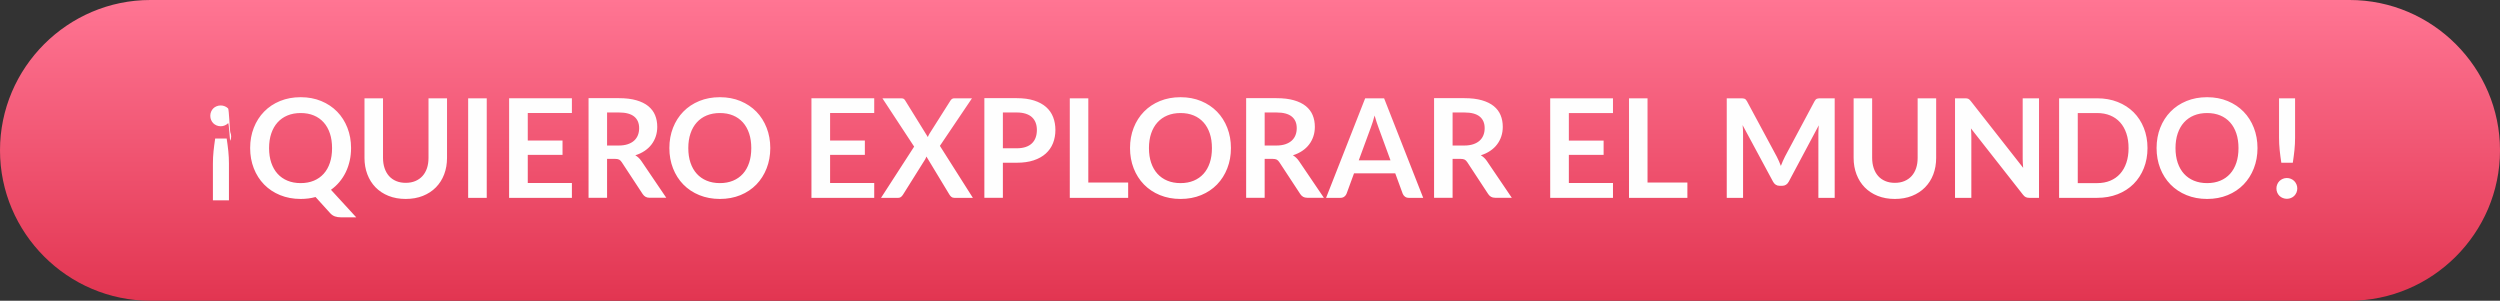
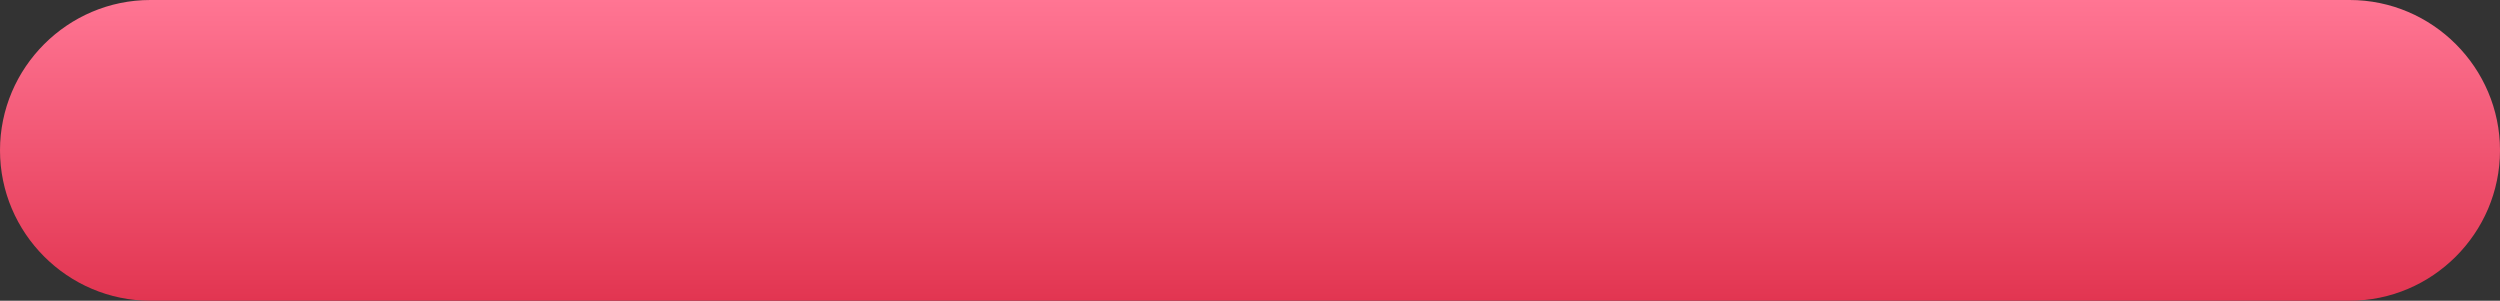
<svg xmlns="http://www.w3.org/2000/svg" xml:space="preserve" width="128.123mm" height="15.412mm" version="1.0" style="shape-rendering:geometricPrecision; text-rendering:geometricPrecision; image-rendering:optimizeQuality; fill-rule:evenodd; clip-rule:evenodd" viewBox="0 0 12812.26 1541.18">
  <rect x="0" y="0" width="12812.26" height="1541.18" fill="#333333" stroke="none" />
  <defs>
    <style type="text/css">
   
    .fil1 {fill:#FEFEFE;fill-rule:nonzero}
    .fil0 {fill:url(#id0)}
   
  </style>
    <linearGradient id="id0" gradientUnits="userSpaceOnUse" x1="6406.13" y1="1541.18" x2="6406.13" y2="0">
      <stop offset="0" style="stop-opacity:1; stop-color:#E23551" />
      <stop offset="1" style="stop-opacity:1; stop-color:#FF7593" />
    </linearGradient>
  </defs>
  <g id="Capa_x0020_1">
    <path class="fil0" d="M770.58 0l11271.07 0c423.85,0 770.61,346.75 770.61,770.59l0 0c0,423.84 -346.76,770.59 -770.61,770.59l-11271.07 0c-423.82,0 -770.58,-346.75 -770.58,-770.59l0 0c0,-423.84 346.76,-770.59 770.58,-770.59z" />
-     <path class="fil1" d="M1091.14 1026.59l0 -188.26c0,-21.4 1.07,-42.47 3.17,-63.03 2.1,-20.57 4.94,-42.45 8.47,-65.5l58.91 0c3.53,23.05 6.35,44.92 8.47,65.5 2.12,20.58 3.17,41.66 3.17,63.03l0 188.26 -82.19 0zm-13.41 -433.09c0,-7.53 1.41,-14.49 4.12,-21.05 2.67,-6.46 6.33,-12.04 11.05,-16.82 4.66,-4.71 10.37,-8.36 16.93,-11.05 6.58,-2.69 13.64,-4.12 21.17,-4.12 7.53,0 14.59,1.43 21.05,4.12 6.45,2.69 12.15,6.33 16.93,11.05 4.84,4.77 8.63,116.2 11.41,122.66 2.83,6.56 4.23,13.52 4.23,21.05 0,7.64 -1.4,14.6 -4.23,21.16 -2.78,6.46 -6.57,-93.79 -11.41,-89.02 -4.78,4.72 -10.46,8.47 -16.93,11.29 -6.47,2.82 -13.52,4.23 -21.05,4.23 -7.53,0 -14.6,-1.42 -21.17,-4.23 -6.57,-2.8 -12.27,-6.58 -16.93,-11.29 -4.72,-4.78 -8.38,-10.36 -11.05,-16.82 -2.71,-6.56 -4.12,-13.52 -4.12,-21.16zm721.43 165.34c0,22.81 -2.35,44.57 -7.05,65.38 -4.71,20.82 -11.41,40.34 -20.23,58.45 -8.82,18.11 -19.64,34.69 -32.34,49.86 -12.7,15.16 -27.16,28.57 -43.39,40.09l129.47 141.12 -78.32 0c-11.29,0 -21.4,-1.53 -30.45,-4.59 -9.06,-3.06 -17.41,-8.7 -24.93,-16.93l-74.79 -82.55c-12,3.29 -24.23,5.76 -36.81,7.41 -12.58,1.64 -25.75,2.46 -39.39,2.46 -38.57,0 -73.73,-6.58 -105.6,-19.63 -31.87,-13.06 -59.15,-31.17 -81.85,-54.45 -22.69,-23.28 -40.33,-50.92 -52.8,-82.79 -12.46,-31.86 -18.69,-66.44 -18.69,-103.83 0,-37.39 6.23,-72.08 18.69,-103.95 12.47,-31.87 30.11,-59.39 52.8,-82.67 22.7,-23.28 49.98,-41.51 81.85,-54.56 31.87,-13.06 67.03,-19.52 105.6,-19.52 38.57,0 73.73,6.58 105.48,19.75 31.75,13.17 58.91,31.28 81.49,54.45 22.58,23.16 40.1,50.68 52.56,82.55 12.47,31.87 18.7,66.56 18.7,103.95zm-97.37 0.12c0,-27.87 -3.64,-53.04 -11.05,-75.14 -7.41,-22.23 -18.11,-41.16 -31.98,-56.57 -13.88,-15.52 -30.7,-27.4 -50.57,-35.63 -19.87,-8.23 -42.33,-12.34 -67.26,-12.34 -24.93,0 -47.39,4.11 -67.38,12.34 -20,8.23 -36.93,20.11 -50.92,35.63 -14,15.41 -24.81,34.34 -32.34,56.57 -7.53,22.1 -11.29,47.27 -11.29,75.14 0,27.98 3.76,53.15 11.29,75.26 7.53,22.22 18.34,41.04 32.34,56.44 13.99,15.41 30.92,27.17 50.92,35.4 19.99,8.23 42.45,12.35 67.38,12.35 24.93,0 47.39,-4.12 67.26,-12.35 19.87,-8.23 36.69,-19.99 50.57,-35.4 13.87,-15.4 24.57,-34.22 31.98,-56.44 7.41,-22.11 11.05,-47.28 11.05,-75.26zm377.48 178.03c18.35,0 34.81,-3.05 49.28,-9.17 14.46,-6.11 26.69,-14.7 36.68,-25.75 10,-11.06 17.64,-24.46 22.94,-40.1 5.29,-15.76 7.87,-33.4 7.87,-52.92l0 -305.27 94.9 0 0 305.51c0,30.34 -4.82,58.32 -14.58,84.08 -9.76,25.75 -23.87,47.97 -42.22,66.67 -18.34,18.7 -40.57,33.28 -66.67,43.75 -26.11,10.46 -55.51,15.75 -88.2,15.75 -32.69,0 -62.09,-5.29 -88.19,-15.75 -26.11,-10.47 -48.21,-25.05 -66.44,-43.75 -18.23,-18.7 -32.22,-40.92 -41.98,-66.67 -9.76,-25.76 -14.7,-53.74 -14.7,-84.08l0 -305.51 94.9 0 0 304.92c0,19.52 2.7,37.16 7.99,52.92 5.29,15.64 12.82,29.16 22.7,40.33 9.88,11.17 22.11,19.76 36.57,25.87 14.46,6.12 30.81,9.17 49.15,9.17zm415.23 76.91l-95.25 0 0 -510.12 95.25 0 0 510.12zm436.39 -510.12l0 75.5 -226.13 0 0 141.11 178.15 0 0 73.38 -178.15 0 0 143.93 226.13 0 0 76.2 -321.73 0 0 -510.12 321.73 0zm180.27 310.45l0 199.32 -94.9 0 0 -510.48 155.58 0c34.8,0 64.67,3.65 89.49,10.82 24.81,7.18 45.15,17.17 61.03,30.11 15.87,13.05 27.51,28.45 34.92,46.45 7.41,18.11 11.06,37.86 11.06,59.5 0,17.28 -2.47,33.51 -7.53,48.8 -5.06,15.29 -12.35,29.16 -21.87,41.63 -9.53,12.58 -21.29,23.52 -35.28,32.92 -13.99,9.41 -29.99,16.94 -47.86,22.58 11.99,6.82 22.34,16.58 31.04,29.28l127.71 188.39 -85.37 0c-8.23,0 -15.17,-1.65 -20.93,-4.94 -5.77,-3.29 -10.71,-8 -14.7,-14.11l-107.25 -163.34c-4,-6.11 -8.35,-10.47 -13.17,-13.05 -4.82,-2.59 -11.99,-3.88 -21.4,-3.88l-40.57 0zm0 -68.44l59.27 0c17.87,0 33.51,-2.24 46.8,-6.71 13.29,-4.46 24.22,-10.7 32.81,-18.58 8.58,-7.87 14.93,-17.16 19.16,-27.98 4.24,-10.82 6.35,-22.7 6.35,-35.63 0,-25.87 -8.46,-45.75 -25.51,-59.62 -17.05,-13.88 -43.16,-20.82 -78.2,-20.82l-60.68 0 0 169.34zm836.44 13.05c0,37.39 -6.23,71.97 -18.7,103.83 -12.46,31.87 -29.98,59.51 -52.56,82.79 -22.58,23.28 -49.74,41.39 -81.49,54.45 -31.75,13.05 -66.91,19.63 -105.48,19.63 -38.57,0 -73.73,-6.58 -105.6,-19.63 -31.87,-13.06 -59.15,-31.17 -81.85,-54.45 -22.69,-23.28 -40.33,-50.92 -52.8,-82.79 -12.46,-31.86 -18.69,-66.44 -18.69,-103.83 0,-37.39 6.23,-72.08 18.69,-103.95 12.47,-31.87 30.11,-59.39 52.8,-82.67 22.7,-23.28 49.98,-41.51 81.85,-54.56 31.87,-13.06 67.03,-19.52 105.6,-19.52 38.57,0 73.73,6.58 105.48,19.75 31.75,13.17 58.91,31.28 81.49,54.45 22.58,23.16 40.1,50.68 52.56,82.55 12.47,31.87 18.7,66.56 18.7,103.95zm-97.37 0.12c0,-27.87 -3.64,-53.04 -11.05,-75.14 -7.41,-22.23 -18.11,-41.16 -31.98,-56.57 -13.88,-15.52 -30.7,-27.4 -50.57,-35.63 -19.87,-8.23 -42.33,-12.34 -67.26,-12.34 -24.93,0 -47.39,4.11 -67.38,12.34 -20,8.23 -36.93,20.11 -50.92,35.63 -14,15.41 -24.81,34.34 -32.34,56.57 -7.53,22.1 -11.29,47.27 -11.29,75.14 0,27.98 3.76,53.15 11.29,75.26 7.53,22.22 18.34,41.04 32.34,56.44 13.99,15.41 30.92,27.17 50.92,35.4 19.99,8.23 42.45,12.35 67.38,12.35 24.93,0 47.39,-4.12 67.26,-12.35 19.87,-8.23 36.69,-19.99 50.57,-35.4 13.87,-15.4 24.57,-34.22 31.98,-56.44 7.41,-22.11 11.05,-47.28 11.05,-75.26zm630.07 -255.18l0 75.5 -226.13 0 0 141.11 178.15 0 0 73.38 -178.15 0 0 143.93 226.13 0 0 76.2 -321.73 0 0 -510.12 321.73 0zm204.61 247.65l-162.63 -247.65 94.54 0c6.59,0 11.41,0.82 14.35,2.59 2.94,1.76 5.53,4.7 7.88,8.7l116.06 187.33c1.18,-3.06 2.47,-6.12 3.88,-9.06 1.42,-2.94 3.06,-5.88 4.94,-8.94l106.19 -167.57c5.17,-8.7 11.88,-13.05 20.11,-13.05l91.02 0 -164.4 243.77 168.98 266.35 -94.9 0c-6.35,0 -11.4,-1.65 -15.28,-4.94 -3.88,-3.29 -7.18,-7.05 -9.76,-11.29l-118.18 -195.44c-0.95,2.82 -2,5.41 -3.18,7.88 -1.18,2.47 -2.35,4.82 -3.53,6.94l-113.24 180.62c-2.59,4 -5.76,7.65 -9.52,11.06 -3.77,3.41 -8.47,5.17 -14.12,5.17l-88.9 0 169.69 -262.47zm454.74 82.55l0 179.57 -94.9 0 0 -510.48 166.16 0c34.1,0 63.62,4 88.55,12 24.93,8 45.51,19.17 61.73,33.51 16.23,14.35 28.23,31.64 35.99,51.63 7.76,19.99 11.64,41.86 11.64,65.61 0,24.82 -4.12,47.39 -12.35,68.09 -8.23,20.58 -20.58,38.22 -37.04,53.15 -16.46,14.82 -37.04,26.34 -61.74,34.57 -24.69,8.24 -53.62,12.35 -86.78,12.35l-71.26 0zm0 -74.08l71.26 0c17.4,0 32.57,-2.24 45.51,-6.59 12.93,-4.35 23.64,-10.58 32.1,-18.69 8.47,-8.12 14.82,-18 19.05,-29.64 4.24,-11.76 6.35,-24.69 6.35,-39.16 0,-13.64 -2.11,-25.98 -6.35,-37.04 -4.23,-11.05 -10.58,-20.58 -19.05,-28.34 -8.46,-7.76 -19.17,-13.64 -32.1,-17.75 -12.94,-4.12 -28.11,-6.24 -45.51,-6.24l-71.26 0 0 183.45zm437.8 175.68l204.26 0 0 78.32 -299.15 0 0 -510.12 94.89 0 0 431.8zm730.96 -176.74c0,37.39 -6.23,71.97 -18.7,103.83 -12.46,31.87 -29.98,59.51 -52.56,82.79 -22.58,23.28 -49.74,41.39 -81.49,54.45 -31.75,13.05 -66.91,19.63 -105.48,19.63 -38.57,0 -73.73,-6.58 -105.6,-19.63 -31.87,-13.06 -59.15,-31.17 -81.85,-54.45 -22.69,-23.28 -40.33,-50.92 -52.8,-82.79 -12.46,-31.86 -18.69,-66.44 -18.69,-103.83 0,-37.39 6.23,-72.08 18.69,-103.95 12.47,-31.87 30.11,-59.39 52.8,-82.67 22.7,-23.28 49.98,-41.51 81.85,-54.56 31.87,-13.06 67.03,-19.52 105.6,-19.52 38.57,0 73.73,6.58 105.48,19.75 31.75,13.17 58.91,31.28 81.49,54.45 22.58,23.16 40.1,50.68 52.56,82.55 12.47,31.87 18.7,66.56 18.7,103.95zm-97.37 0.12c0,-27.87 -3.64,-53.04 -11.05,-75.14 -7.41,-22.23 -18.11,-41.16 -31.98,-56.57 -13.88,-15.52 -30.7,-27.4 -50.57,-35.63 -19.87,-8.23 -42.33,-12.34 -67.26,-12.34 -24.93,0 -47.39,4.11 -67.38,12.34 -20,8.23 -36.93,20.11 -50.92,35.63 -14,15.41 -24.81,34.34 -32.34,56.57 -7.53,22.1 -11.29,47.27 -11.29,75.14 0,27.98 3.76,53.15 11.29,75.26 7.53,22.22 18.34,41.04 32.34,56.44 13.99,15.41 30.92,27.17 50.92,35.4 19.99,8.23 42.45,12.35 67.38,12.35 24.93,0 47.39,-4.12 67.26,-12.35 19.87,-8.23 36.69,-19.99 50.57,-35.4 13.87,-15.4 24.57,-34.22 31.98,-56.44 7.41,-22.11 11.05,-47.28 11.05,-75.26zm270.24 55.27l0 199.32 -94.9 0 0 -510.48 155.58 0c34.8,0 64.67,3.65 89.49,10.82 24.81,7.18 45.15,17.17 61.03,30.11 15.87,13.05 27.51,28.45 34.92,46.45 7.41,18.11 11.06,37.86 11.06,59.5 0,17.28 -2.47,33.51 -7.53,48.8 -5.06,15.29 -12.35,29.16 -21.87,41.63 -9.53,12.58 -21.29,23.52 -35.28,32.92 -13.99,9.41 -29.99,16.94 -47.86,22.58 11.99,6.82 22.34,16.58 31.04,29.28l127.71 188.39 -85.37 0c-8.23,0 -15.17,-1.65 -20.93,-4.94 -5.77,-3.29 -10.71,-8 -14.7,-14.11l-107.25 -163.34c-4,-6.11 -8.35,-10.47 -13.17,-13.05 -4.82,-2.59 -11.99,-3.88 -21.4,-3.88l-40.57 0zm0 -68.44l59.27 0c17.87,0 33.51,-2.24 46.8,-6.71 13.29,-4.46 24.22,-10.7 32.81,-18.58 8.58,-7.87 14.93,-17.16 19.16,-27.98 4.24,-10.82 6.35,-22.7 6.35,-35.63 0,-25.87 -8.46,-45.75 -25.51,-59.62 -17.05,-13.88 -43.16,-20.82 -78.2,-20.82l-60.68 0 0 169.34zm812.45 268.11l-73.38 0c-8.23,0 -14.93,-2.12 -20.23,-6.23 -5.29,-4.12 -9.17,-9.17 -11.52,-15.29l-38.1 -104.07 -211.31 0 -38.1 104.07c-1.89,5.41 -5.53,10.35 -11.06,14.82 -5.53,4.47 -12.35,6.7 -20.34,6.7l-73.73 0 200.38 -510.12 97.01 0 200.38 510.12zm-330.2 -192.27l162.63 0 -62.09 -169.68c-2.82,-7.53 -5.88,-16.47 -9.29,-26.7 -3.41,-10.23 -6.82,-21.28 -10.11,-33.27 -3.3,11.99 -6.47,23.16 -9.65,33.51 -3.17,10.35 -6.35,19.4 -9.4,27.16l-62.09 168.98zm480.84 -7.4l0 199.32 -94.9 0 0 -510.48 155.58 0c34.8,0 64.67,3.65 89.49,10.82 24.81,7.18 45.15,17.17 61.03,30.11 15.87,13.05 27.51,28.45 34.92,46.45 7.41,18.11 11.06,37.86 11.06,59.5 0,17.28 -2.47,33.51 -7.53,48.8 -5.06,15.29 -12.35,29.16 -21.87,41.63 -9.53,12.58 -21.29,23.52 -35.28,32.92 -13.99,9.41 -29.99,16.94 -47.86,22.58 11.99,6.82 22.34,16.58 31.04,29.28l127.71 188.39 -85.37 0c-8.23,0 -15.17,-1.65 -20.93,-4.94 -5.77,-3.29 -10.71,-8 -14.7,-14.11l-107.25 -163.34c-4,-6.11 -8.35,-10.47 -13.17,-13.05 -4.82,-2.59 -11.99,-3.88 -21.4,-3.88l-40.57 0zm0 -68.44l59.27 0c17.87,0 33.51,-2.24 46.8,-6.71 13.29,-4.46 24.22,-10.7 32.81,-18.58 8.58,-7.87 14.93,-17.16 19.16,-27.98 4.24,-10.82 6.35,-22.7 6.35,-35.63 0,-25.87 -8.46,-45.75 -25.51,-59.62 -17.05,-13.88 -43.16,-20.82 -78.2,-20.82l-60.68 0 0 169.34zm821.97 -242.01l0 75.5 -226.13 0 0 141.11 178.15 0 0 73.38 -178.15 0 0 143.93 226.13 0 0 76.2 -321.73 0 0 -510.12 321.73 0zm177.09 431.8l204.26 0 0 78.32 -299.15 0 0 -510.12 94.89 0 0 431.8zm662.16 -133.35c4,7.53 7.77,15.29 11.18,23.4 3.41,8.12 6.7,16.35 9.99,24.58 3.29,-8.47 6.7,-16.82 10.23,-25.05 3.53,-8.23 7.29,-16.11 11.29,-23.63l150.99 -282.58c1.88,-3.53 3.88,-6.35 5.88,-8.47 2,-2.11 4.23,-3.64 6.7,-4.58 2.47,-0.94 5.18,-1.53 8.23,-1.77 3.06,-0.23 6.71,-0.35 10.94,-0.35l71.61 0 0 510.12 -83.6 0 0 -329.5c0,-6.11 0.23,-12.81 0.58,-20.1 0.36,-7.3 0.83,-14.7 1.53,-22.23l-154.16 289.28c-3.53,6.58 -8.12,11.64 -13.76,15.29 -5.65,3.64 -12.23,5.52 -19.76,5.52l-13.05 0c-7.53,0 -14.11,-1.88 -19.75,-5.52 -5.65,-3.65 -10.24,-8.71 -13.76,-15.29l-156.28 -290.34c0.94,7.76 1.64,15.29 1.99,22.7 0.36,7.41 0.47,14.34 0.47,20.69l0 329.5 -83.6 0 0 -510.12 71.61 0c4.23,0 7.88,0.12 10.94,0.35 3.05,0.24 5.88,0.83 8.35,1.77 2.46,0.94 4.7,2.47 6.82,4.58 2.11,2.12 4.11,4.94 5.99,8.47l152.4 283.28zm605.37 134.76c18.35,0 34.81,-3.05 49.28,-9.17 14.46,-6.11 26.69,-14.7 36.68,-25.75 10,-11.06 17.64,-24.46 22.94,-40.1 5.29,-15.76 7.87,-33.4 7.87,-52.92l0 -305.27 94.9 0 0 305.51c0,30.34 -4.82,58.32 -14.58,84.08 -9.76,25.75 -23.87,47.97 -42.22,66.67 -18.34,18.7 -40.57,33.28 -66.67,43.75 -26.11,10.46 -55.51,15.75 -88.2,15.75 -32.69,0 -62.09,-5.29 -88.19,-15.75 -26.11,-10.47 -48.21,-25.05 -66.44,-43.75 -18.23,-18.7 -32.22,-40.92 -41.98,-66.67 -9.76,-25.76 -14.7,-53.74 -14.7,-84.08l0 -305.51 94.9 0 0 304.92c0,19.52 2.7,37.16 7.99,52.92 5.29,15.64 12.82,29.16 22.7,40.33 9.88,11.17 22.11,19.76 36.57,25.87 14.46,6.12 30.81,9.17 49.15,9.17zm358.08 -433.21c4.23,0 7.76,0.12 10.58,0.47 2.82,0.35 5.41,1.06 7.64,2.12 2.24,1.06 4.36,2.58 6.47,4.58 2.12,2 4.47,4.71 7.06,8l267.76 341.14c-0.94,-8.23 -1.53,-16.35 -1.88,-24.23 -0.36,-7.88 -0.59,-15.17 -0.59,-21.99l0 -310.09 83.61 0 0 510.12 -49.04 0c-7.52,0 -13.76,-1.18 -18.7,-3.53 -4.94,-2.35 -9.76,-6.58 -14.46,-12.7l-266.7 -339.73c0.7,7.53 1.29,14.94 1.64,22.35 0.36,7.41 0.47,14.23 0.47,20.34l0 313.27 -83.6 0 0 -510.12 49.74 0zm936.63 255.06c0,37.39 -6.24,71.73 -18.7,103.01 -12.47,31.28 -29.99,58.21 -52.57,80.79 -22.57,22.58 -49.74,40.1 -81.49,52.56 -31.75,12.47 -66.91,18.7 -105.48,18.7l-194.73 0 0 -510.12 194.73 0c38.57,0 73.73,6.23 105.48,18.82 31.75,12.58 58.92,30.1 81.49,52.56 22.58,22.46 40.1,49.39 52.57,80.67 12.46,31.28 18.7,65.62 18.7,103.01zm-97.02 0c0,-27.99 -3.76,-53.15 -11.29,-75.38 -7.52,-22.22 -18.23,-41.04 -32.1,-56.44 -13.88,-15.41 -30.69,-27.17 -50.57,-35.4 -19.87,-8.23 -42.33,-12.34 -67.26,-12.34l-99.13 0 0 359.13 99.13 0c24.93,0 47.39,-4.12 67.26,-12.35 19.88,-8.23 36.69,-20.11 50.57,-35.52 13.87,-15.4 24.58,-34.22 32.1,-56.44 7.53,-22.23 11.29,-47.27 11.29,-75.26zm660.76 0c0,37.39 -6.23,71.97 -18.7,103.83 -12.46,31.87 -29.98,59.51 -52.56,82.79 -22.58,23.28 -49.74,41.39 -81.49,54.45 -31.75,13.05 -66.91,19.63 -105.48,19.63 -38.57,0 -73.73,-6.58 -105.6,-19.63 -31.87,-13.06 -59.15,-31.17 -81.85,-54.45 -22.69,-23.28 -40.33,-50.92 -52.8,-82.79 -12.46,-31.86 -18.69,-66.44 -18.69,-103.83 0,-37.39 6.23,-72.08 18.69,-103.95 12.47,-31.87 30.11,-59.39 52.8,-82.67 22.7,-23.28 49.98,-41.51 81.85,-54.56 31.87,-13.06 67.03,-19.52 105.6,-19.52 38.57,0 73.73,6.58 105.48,19.75 31.75,13.17 58.91,31.28 81.49,54.45 22.58,23.16 40.1,50.68 52.56,82.55 12.47,31.87 18.7,66.56 18.7,103.95zm-97.37 0.12c0,-27.87 -3.64,-53.04 -11.05,-75.14 -7.41,-22.23 -18.11,-41.16 -31.98,-56.57 -13.88,-15.52 -30.7,-27.4 -50.57,-35.63 -19.87,-8.23 -42.33,-12.34 -67.26,-12.34 -24.93,0 -47.39,4.11 -67.38,12.34 -20,8.23 -36.93,20.11 -50.92,35.63 -14,15.41 -24.81,34.34 -32.34,56.57 -7.53,22.1 -11.29,47.27 -11.29,75.14 0,27.98 3.76,53.15 11.29,75.26 7.53,22.22 18.34,41.04 32.34,56.44 13.99,15.41 30.92,27.17 50.92,35.4 19.99,8.23 42.45,12.35 67.38,12.35 24.93,0 47.39,-4.12 67.26,-12.35 19.87,-8.23 36.69,-19.99 50.57,-35.4 13.87,-15.4 24.57,-34.22 31.98,-56.44 7.41,-22.11 11.05,-47.28 11.05,-75.26zm289.99 -255.18l0 201.79c0,21.4 -1.05,42.33 -3.17,62.91 -2.12,20.58 -4.94,42.45 -8.47,65.5l-58.91 0c-3.53,-23.05 -6.35,-44.92 -8.47,-65.5 -2.11,-20.58 -3.17,-41.51 -3.17,-62.91l0 -201.79 82.19 0zm-95.6 461.91c0,-7.29 1.41,-14.23 4.12,-20.82 2.7,-6.58 6.46,-12.23 11.29,-17.05 4.82,-4.7 10.46,-8.47 17.05,-11.29 6.58,-2.82 13.64,-4.23 21.16,-4.23 7.29,0 14.23,1.41 20.82,4.23 6.58,2.82 12.23,6.59 16.93,11.29 4.7,4.82 8.47,10.47 11.29,17.05 2.82,6.59 4.23,13.53 4.23,20.82 0,7.64 -1.41,14.58 -4.23,21.16 -2.82,6.47 -6.59,12 -11.29,16.82 -4.7,4.7 -10.35,8.35 -16.93,11.05 -6.59,2.71 -13.53,4.12 -20.82,4.12 -7.52,0 -14.58,-1.41 -21.16,-4.12 -6.59,-2.7 -12.23,-6.35 -17.05,-11.05 -4.83,-4.82 -8.59,-10.35 -11.29,-16.82 -2.71,-6.58 -4.12,-13.52 -4.12,-21.16z" />
  </g>
</svg>